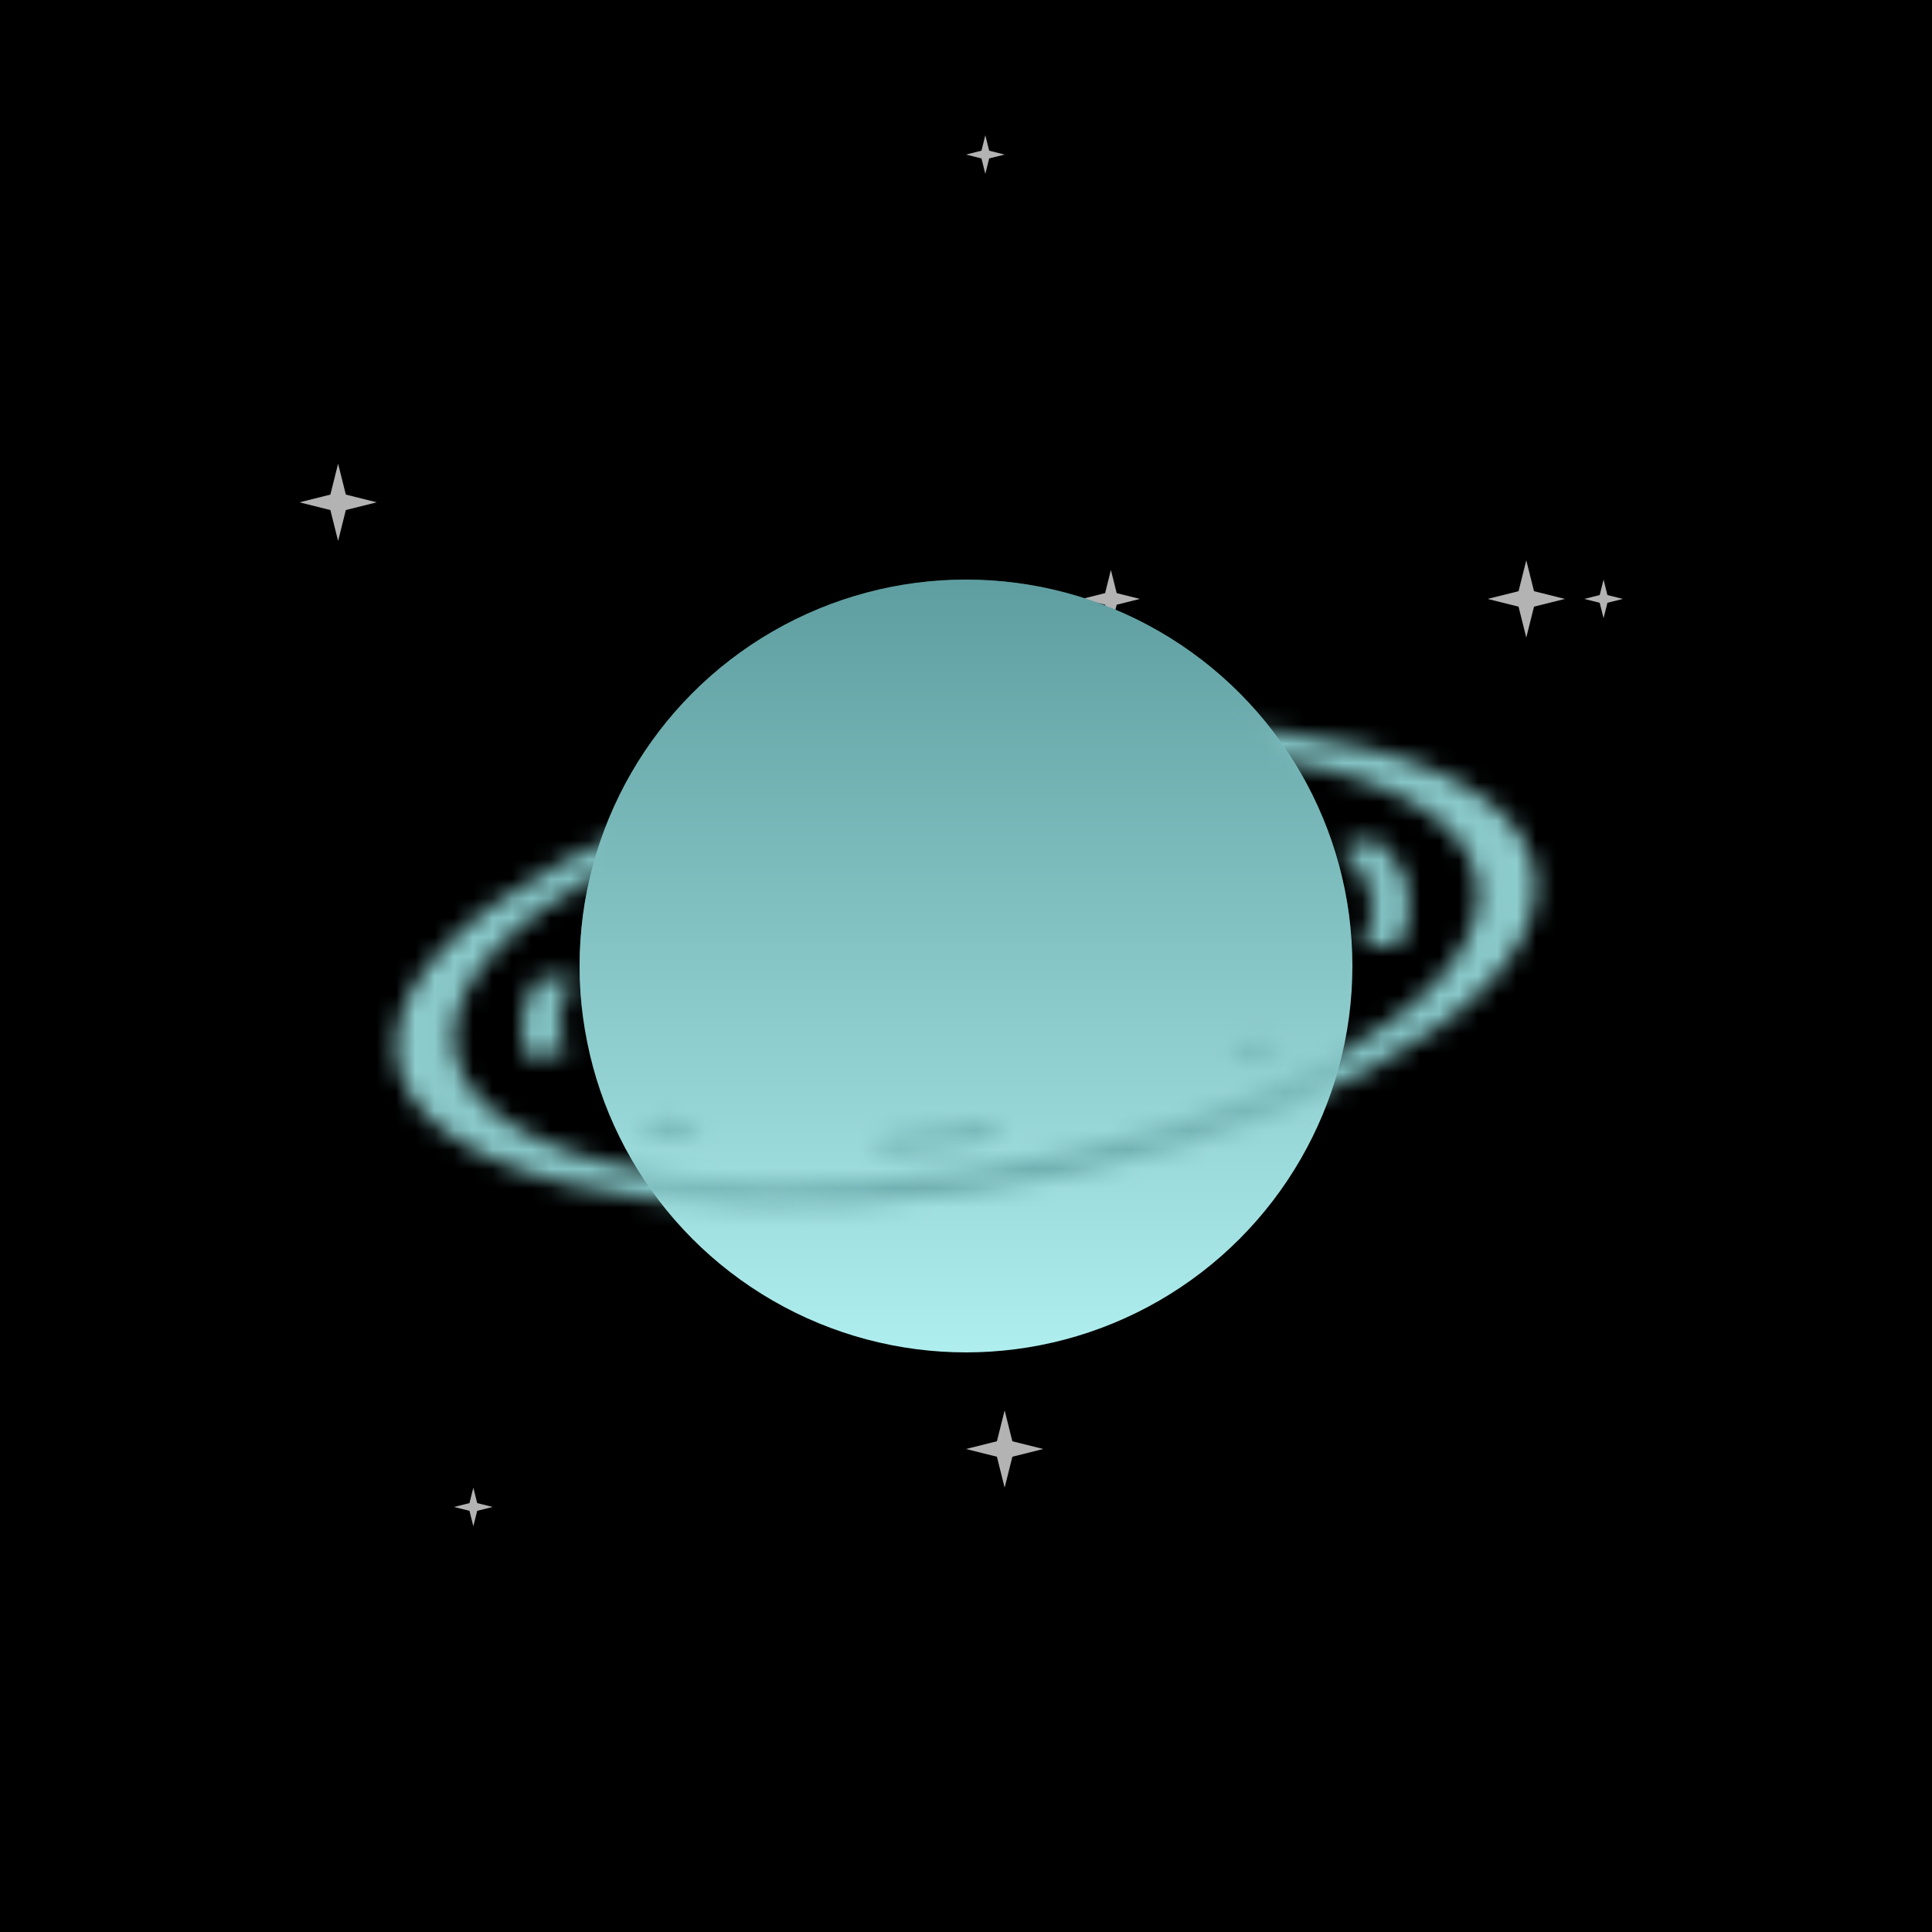
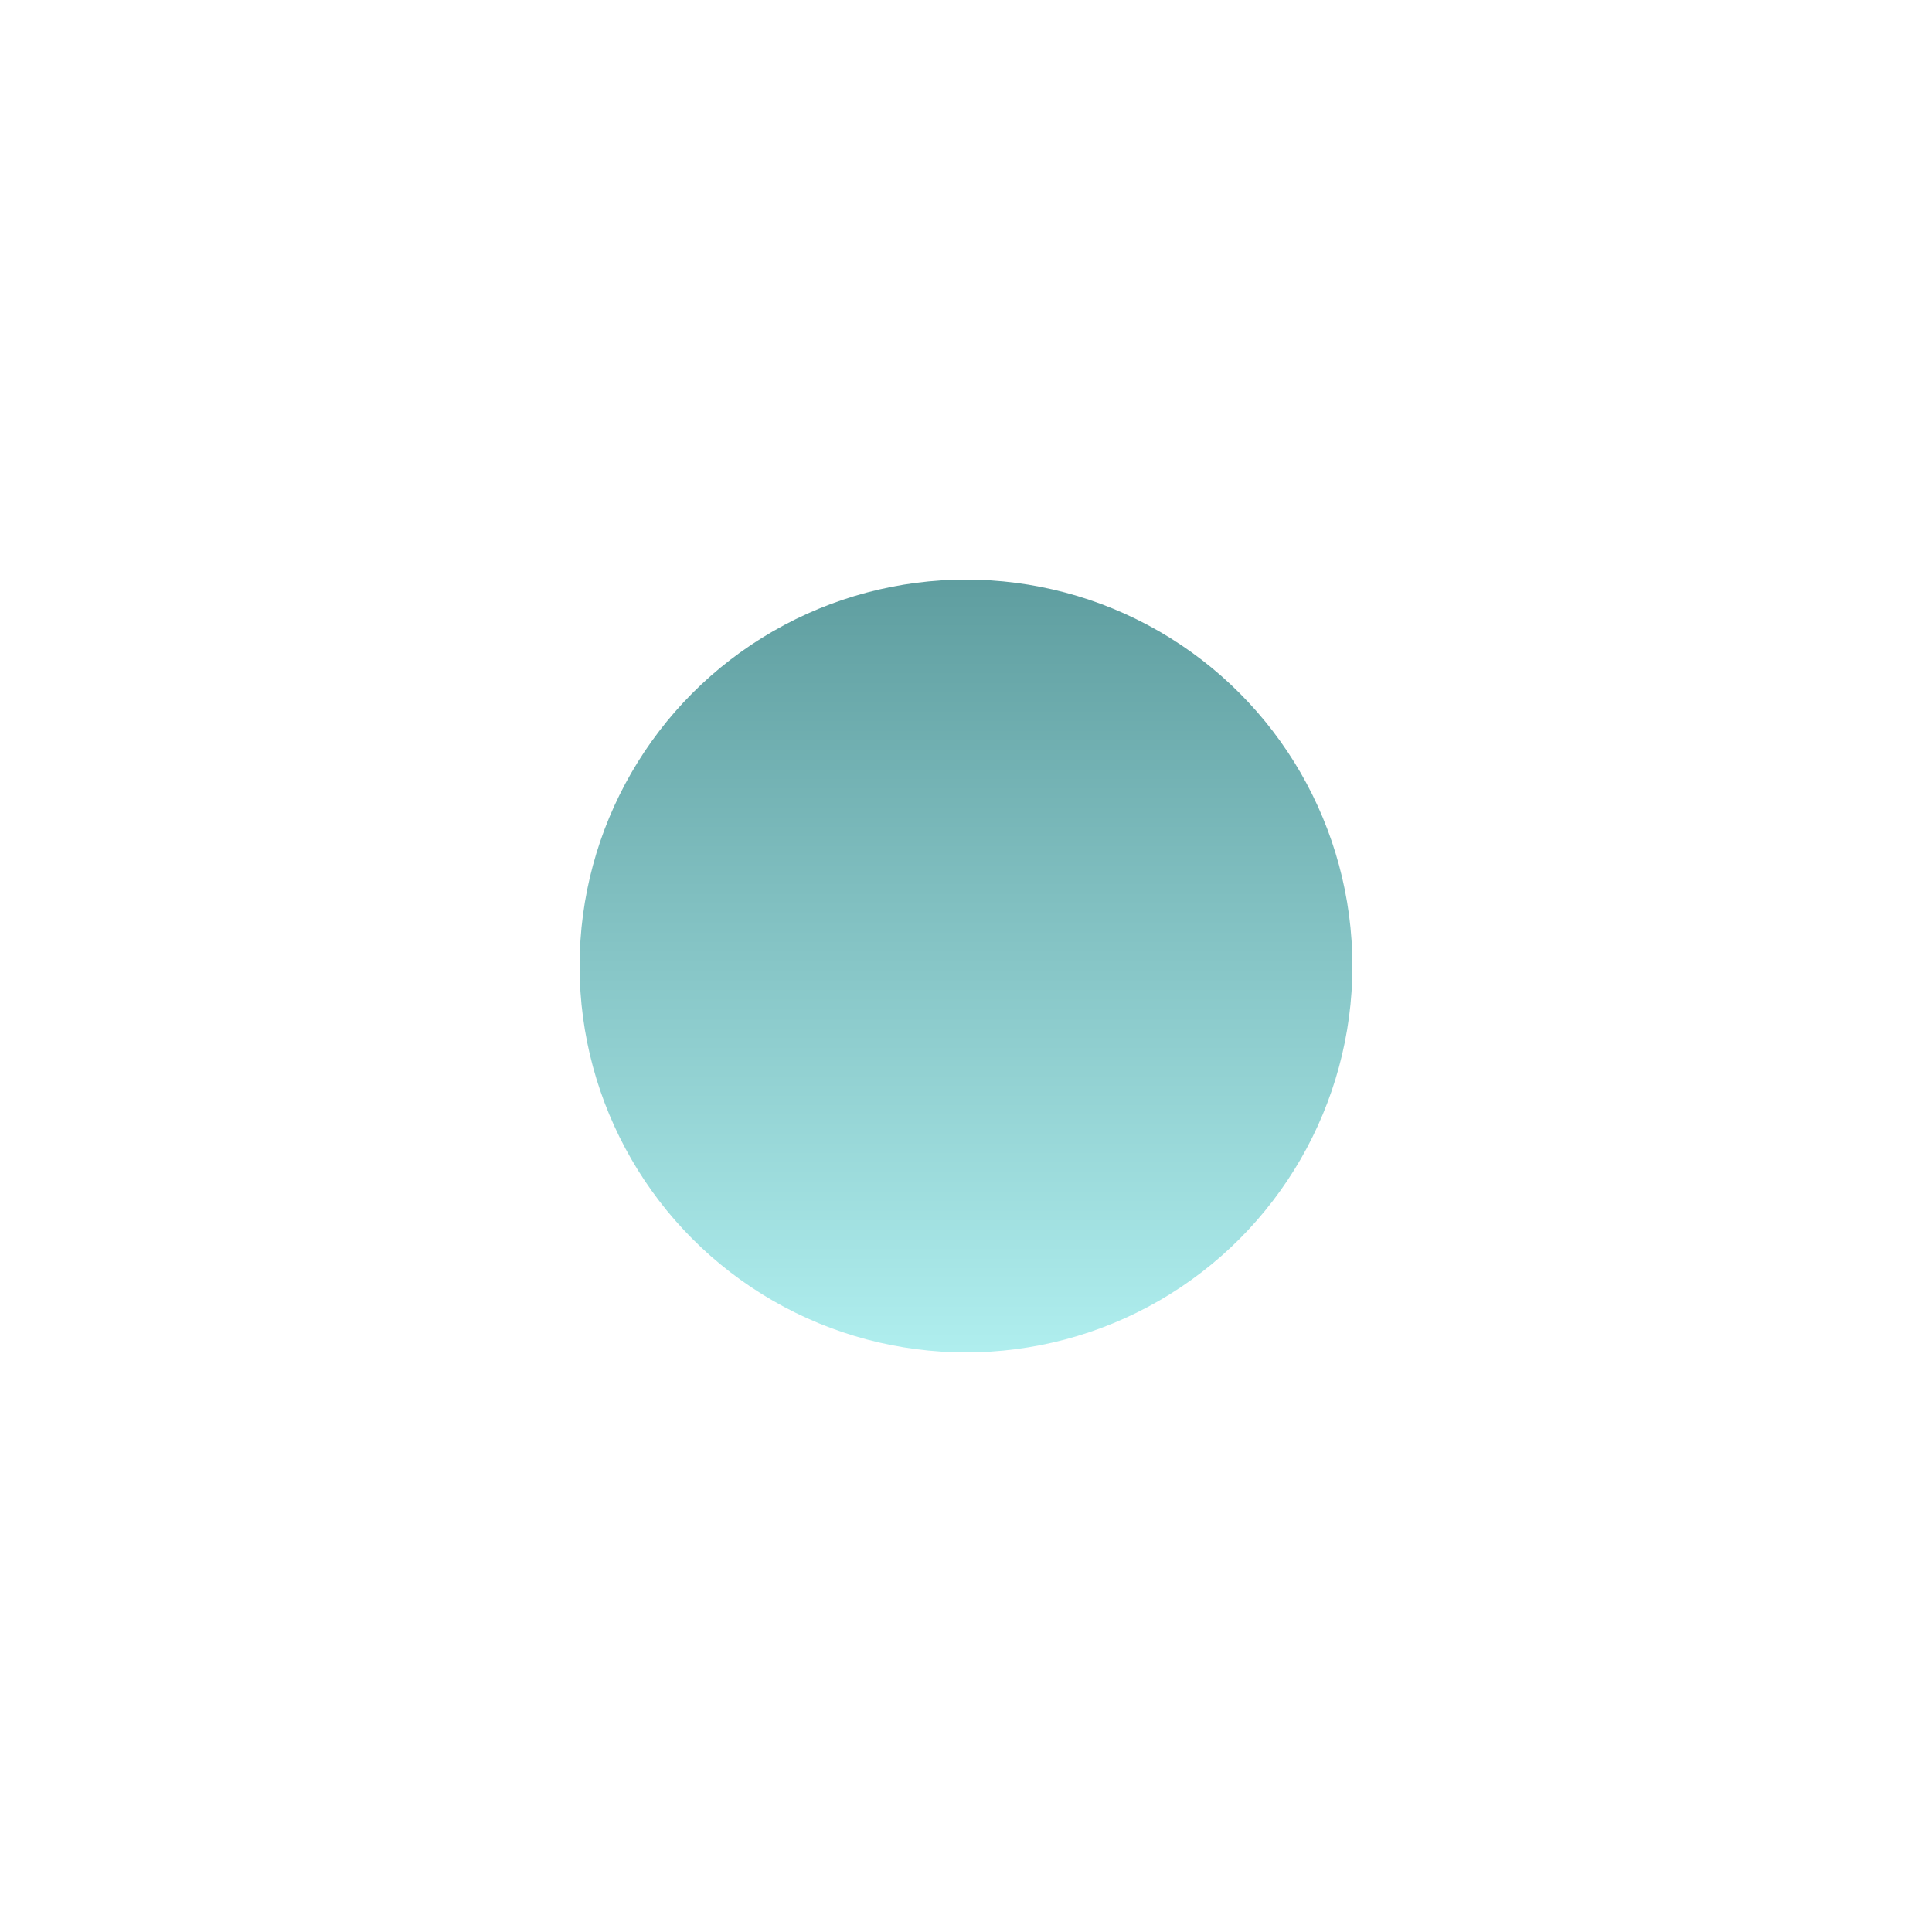
<svg xmlns="http://www.w3.org/2000/svg" viewBox="0 0 100 100" width="512" height="512">
  <defs>
    <filter id="filter">
      <feTurbulence type="turbulence" seed="46" baseFrequency="0.005" numOctaves="2" result="turbulence" />
    </filter>
    <linearGradient id="bg" gradientTransform="rotate(45)">
      <stop stop-color="rgb(222,237,230)" offset="0%" />
      <stop stop-color="rgb(216,191,216)" offset="100%" />
    </linearGradient>
    <linearGradient id="planet" gradientTransform="rotate(90)">
      <stop stop-color="rgb(95,158,160)" offset="0%" />
      <stop stop-color="rgb(175,238,238)" offset="100%" />
    </linearGradient>
    <radialGradient id="ring" gradientTransform="rotate(0)">
      <stop stop-color="rgb(95,158,160)" offset="0%" />
      <stop stop-color="rgb(175,238,238)" offset="100%" />
    </radialGradient>
    <mask id="overlap">
-       <path d="M30,50a20,20,0 0,1 40,0z" fill="white" transform="rotate(-7 50 50)" />
-     </mask>
+       </mask>
    <mask id="rings">
      <g transform="matrix(1 -0.14 0 .4 0 37)" fill="none" stroke="white">
        <circle cx="50" cy="50" r="28" stroke-width="3" />
        <circle cx="50" cy="50" r="22" stroke-width="2" stroke-dasharray="5 12 2 14 6 11 3 12 10 9 0 8 1 0 9 13 6 8 9 7 ">
          <animateTransform attributeName="transform" type="rotate" values="360 50 50;0 50 50" dur="20s" repeatCount="indefinite" />
        </circle>
      </g>
    </mask>
    <symbol id="star" viewBox="0 0 10 10" width="10" height="10">
      <polygon points="0,5 4,6 5,10 6,6 10,5 6,4 5,0 4,4" fill="#fff" opacity=".7" />
    </symbol>
  </defs>
-   <rect fill="url('#bg')" width="100" height="100" />
-   <rect filter="url('#filter')" width="100" height="100" />
  <use href="#star" x="50" y="7" width="2" height="2" />
  <use href="#star" x="77" y="29" width="4" height="4" />
  <use href="#star" x="46" y="51" width="6" height="6" />
  <use href="#star" x="23" y="77" width="3" height="2" />
  <use href="#star" x="15" y="24" width="5" height="4" />
  <use href="#star" x="60" y="48" width="2" height="6" />
  <use href="#star" x="81" y="30" width="4" height="2" />
  <use href="#star" x="49" y="73" width="6" height="4" />
  <use href="#star" x="56" y="28" width="3" height="6" />
  <use href="#star" x="54" y="52" width="5" height="2" />
  <circle cx="50" cy="50" r="20" fill="url('#planet')" />
-   <rect fill="url('#ring')" width="100" height="100" mask="url('#rings')" />
-   <circle cx="50" cy="50" r="20" fill="url('#planet')" mask="url('#overlap')" />
</svg>